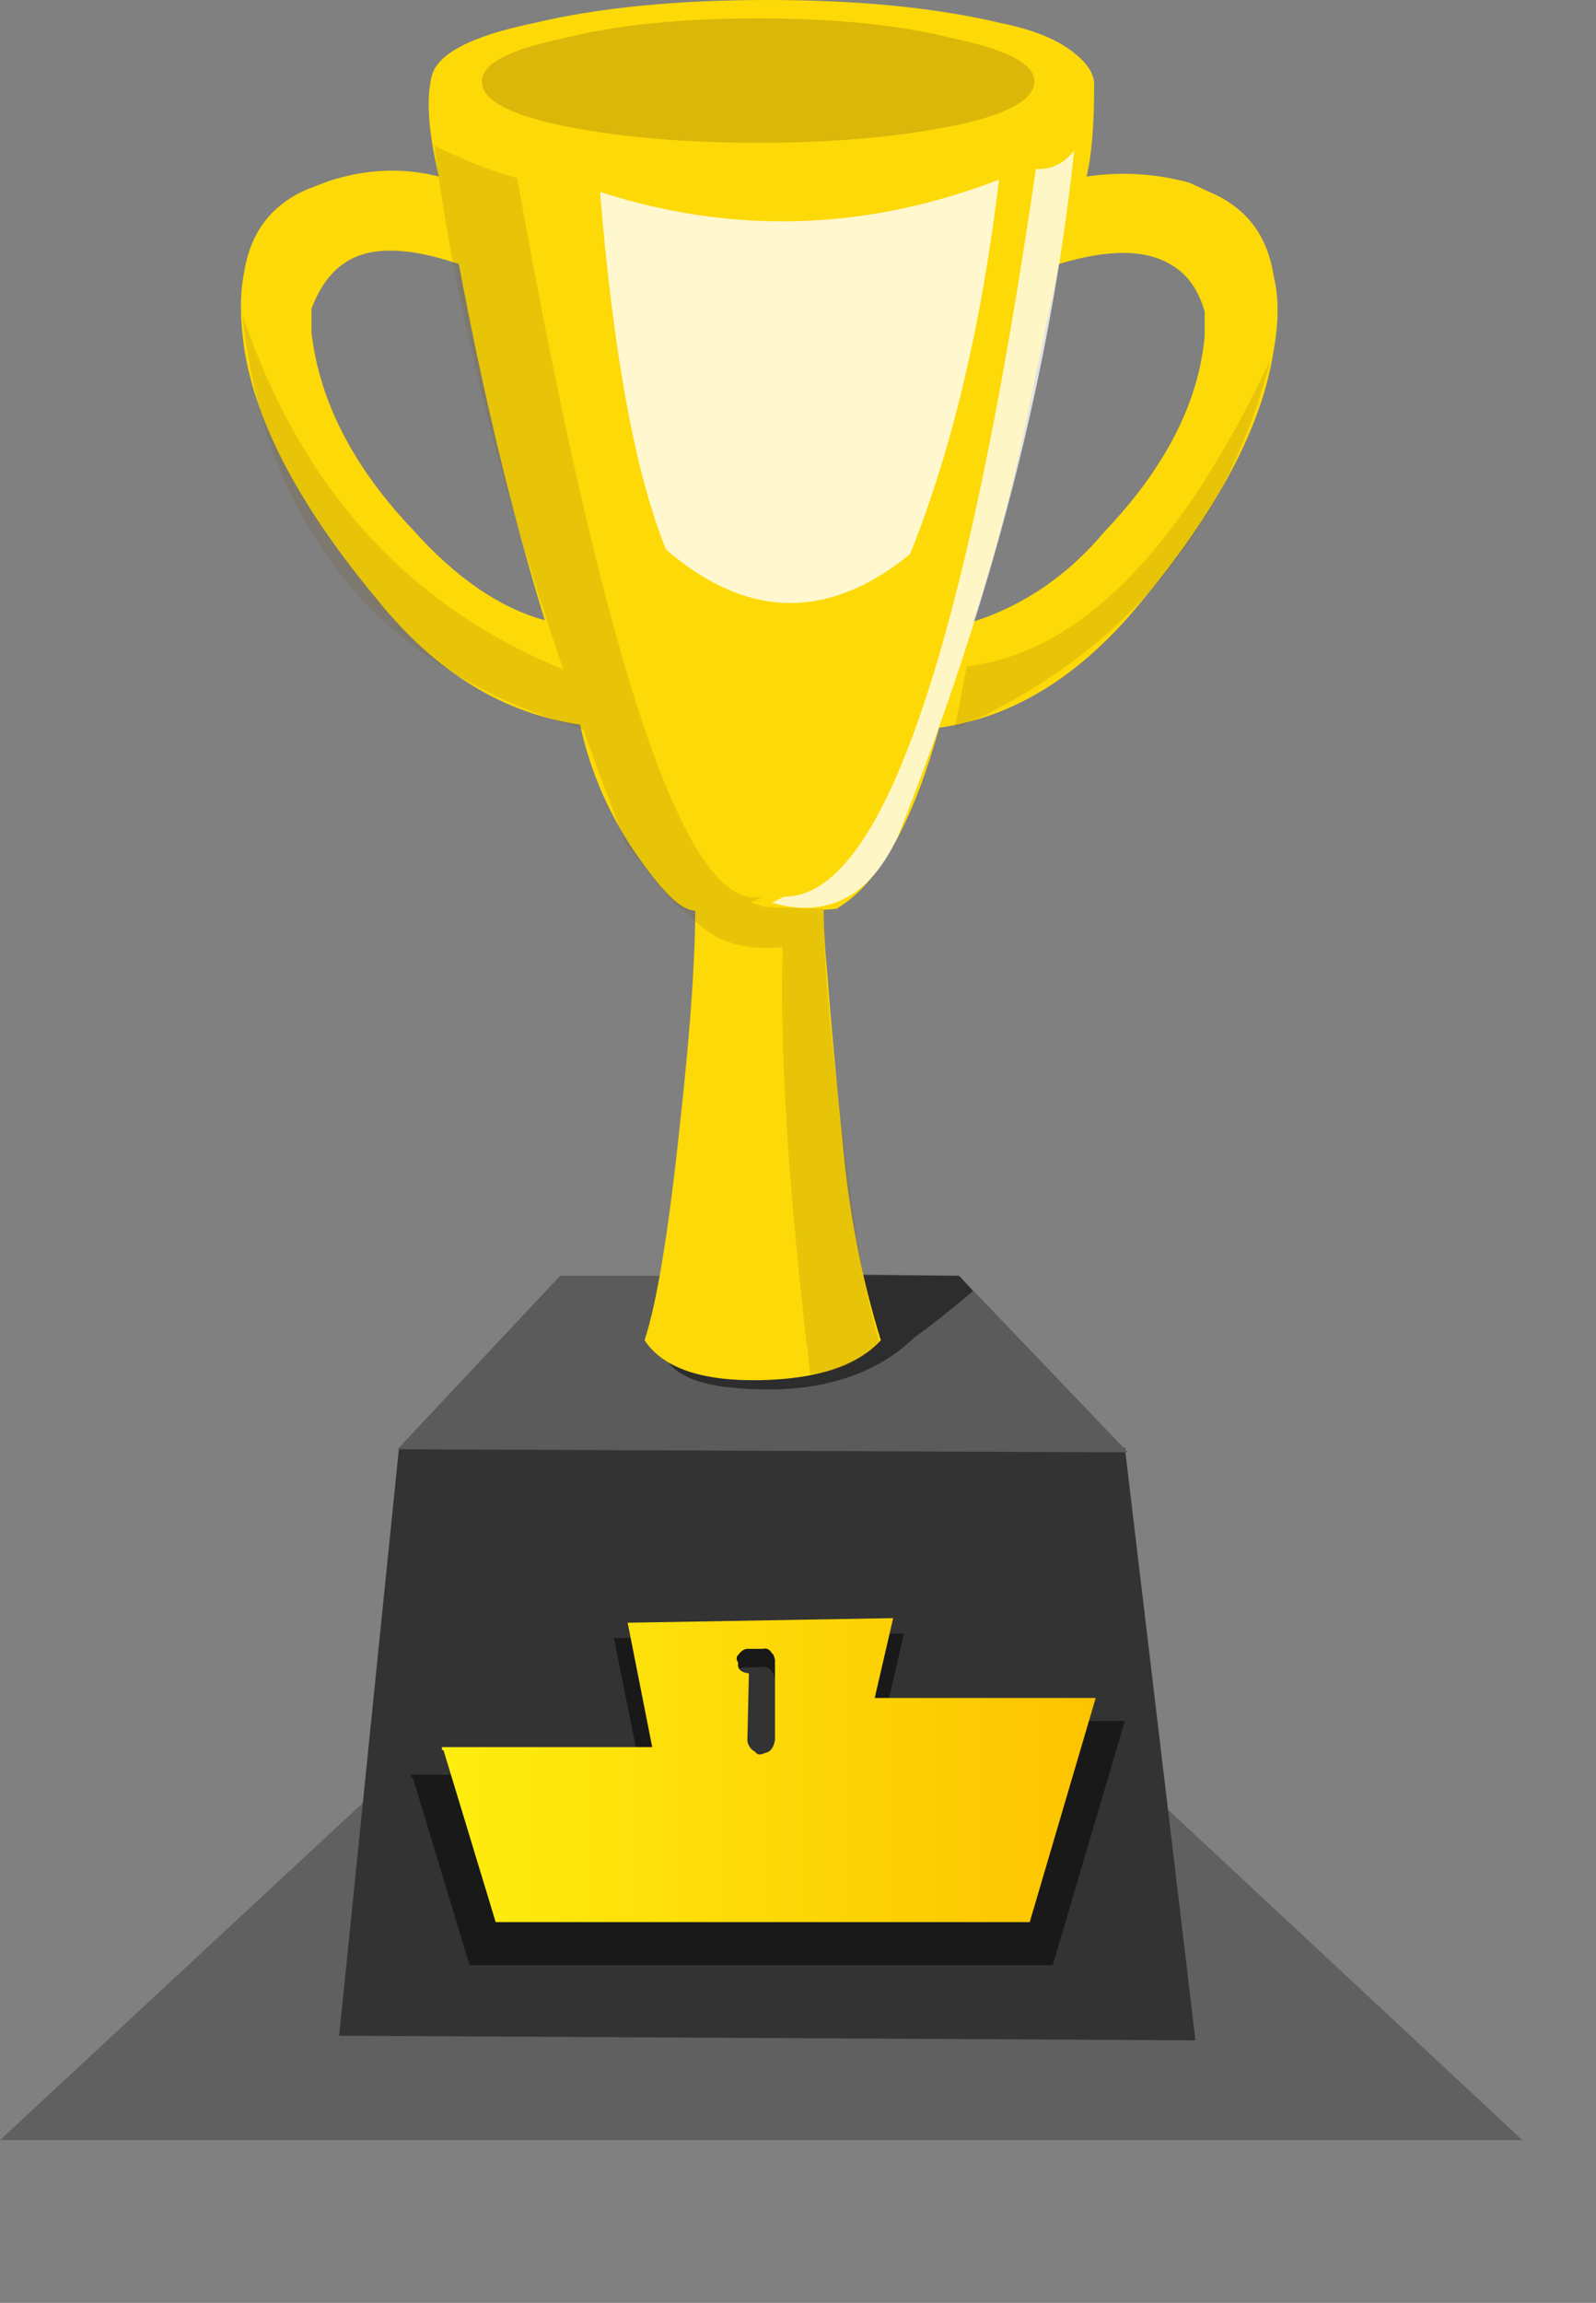
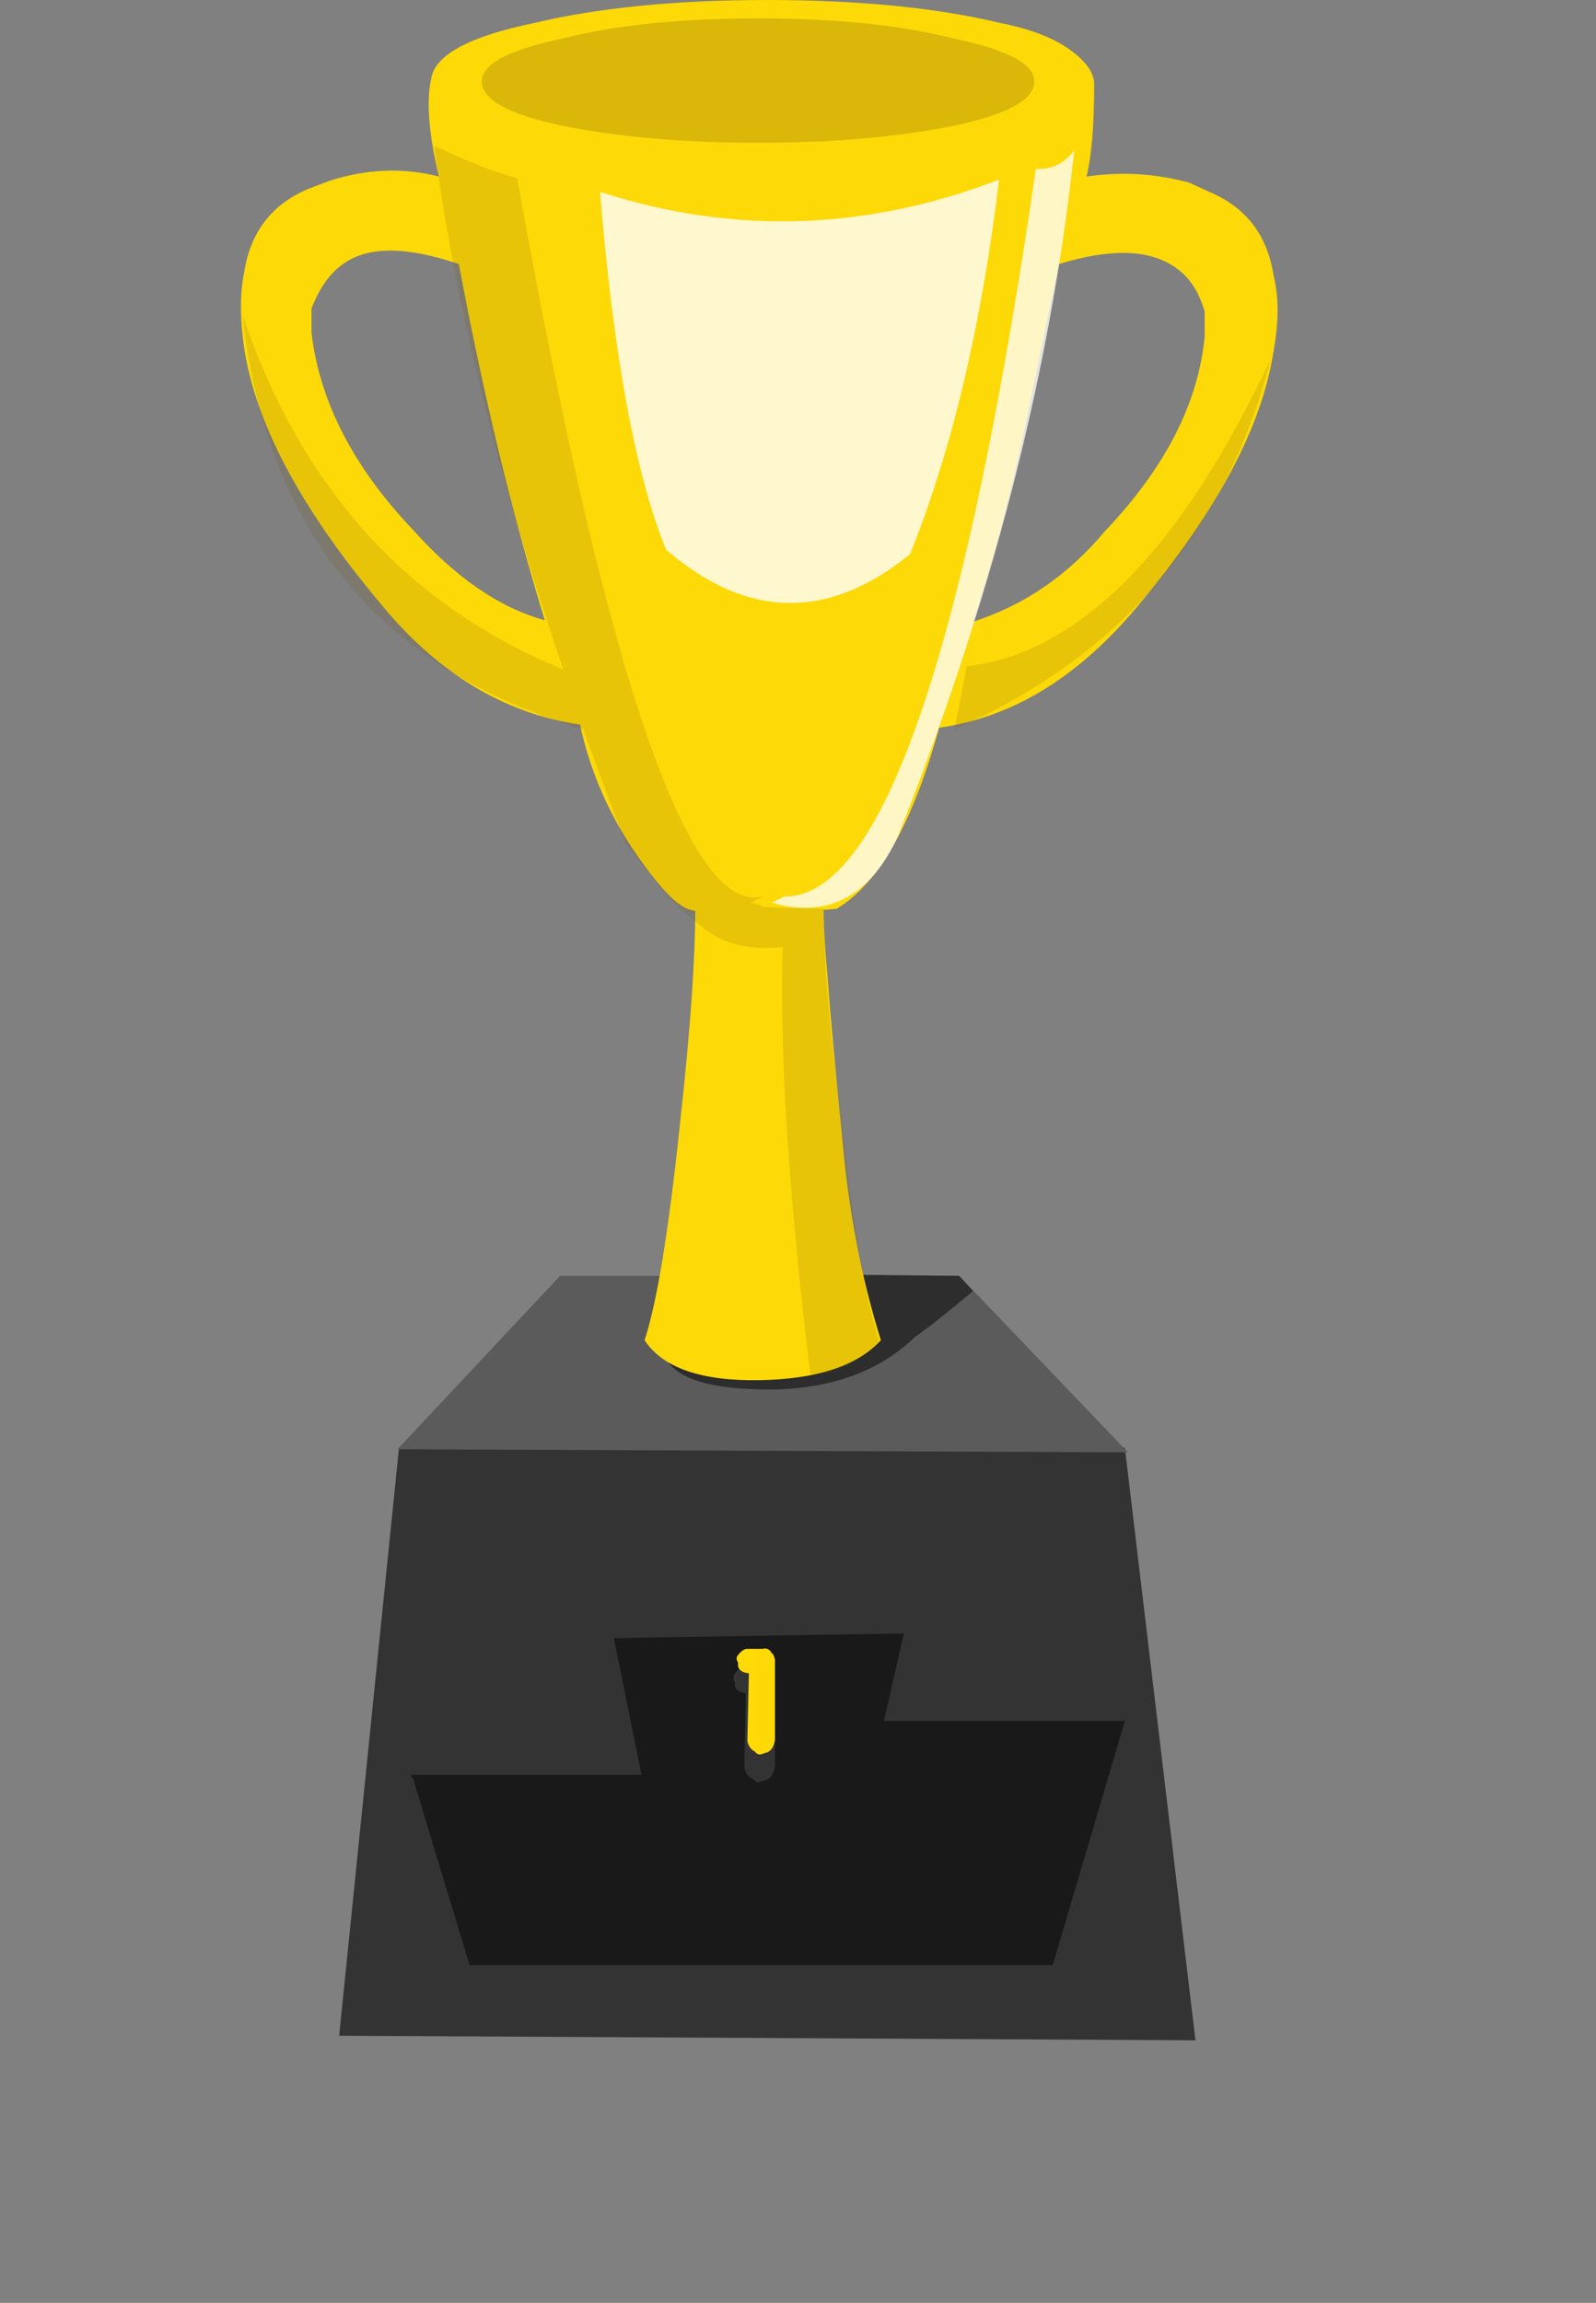
<svg xmlns="http://www.w3.org/2000/svg" xmlns:xlink="http://www.w3.org/1999/xlink" id="rankTableBg" image-rendering="auto" baseProfile="basic" version="1.1" x="0px" y="0px" width="52" height="75">
  <rect width="100%" height="100%" fill="#808080" stroke="none" />
  <defs>
    <linearGradient id="Gradient_1" gradientUnits="userSpaceOnUse" x1="14.4" y1="57.65" x2="35.7" y2="57.65" spreadMethod="pad">
      <stop offset="0%" stop-color="#FEEE0E" />
      <stop offset="100%" stop-color="#FDC300" />
    </linearGradient>
    <g id="Layer10_0_FILL">
-       <path fill="#000" fill-opacity=".250" stroke="none" d="M35.55 56.6L14.1 56.6 0 69.7 49.6 69.7 35.55 56.6Z" />
-     </g>
+       </g>
    <g id="Layer9_0_FILL">
      <path fill="#333" stroke="none" d="M36.65 47.15L13 47.15 11.05 66.3 38.95 66.45 36.65 47.15Z" />
    </g>
    <g id="Layer8_0_FILL">
      <path fill="#5B5B5B" stroke="none" d="M36.75 47.3L31.25 41.55 18.25 41.55 12.95 47.2 36.75 47.3Z" />
    </g>
    <g id="Layer7_0_FILL">
      <path fill="#000" fill-opacity=".501" stroke="none" d="M29.8 43.55Q30.45 43.1 31.7 42.05L31.25 41.55 27.25 41.5Q23.6 43.6 21.8 44.4 22.5 45.3 25.35 45.25 28.15 45.15 29.8 43.55Z" />
    </g>
    <g id="Layer6_0_FILL">
      <path fill="#FDD907" stroke="none" d="M26.95 31.65Q26.75 29.6 26.9 28.4 25.15 28.35 22.65 28.25L22.65 29.05Q22.7 31.7 22.15 36.65 21.6 41.85 21 43.65 21.9 45 24.75 44.95 27.55 44.9 28.7 43.65 27.75 40.6 27.45 37.15 27.1 33.7 26.95 31.65Z" />
    </g>
    <g id="Layer5_0_FILL">
      <path fill="#FDD907" stroke="none" d="M41.5 11.4Q41.75 10 41.5 9 41.2 7 39.4 6.25L38.75 5.95Q37.1 5.5 35.4 5.75 35.65 4.75 35.65 2.75 35.65 2.2 34.9 1.65 34.1 1.05 32.6 .75 29.45 0 25 0 20.55 0 17.4 .75 14.25 1.4 14.05 2.55 13.8 3.65 14.3 5.75 12.55 5.3 10.7 5.9L10.05 6.15Q8.25 6.9 7.95 8.9 7.75 9.9 7.95 11.3 8.5 15 12.35 19.6 15.15 23.05 18.9 23.6 19.35 25.7 20.55 27.55 21.75 29.35 22.4 29.6 23.05 29.85 26.05 29.7 26.6 29.65 27.25 29.6 29.3 28.4 30.6 23.7 34.2 23.2 37.1 19.7 40.95 15.1 41.5 11.4M34.5 8.6Q36.95 7.85 38.2 8.65 38.95 9.1 39.25 10.15L39.25 10.95Q38.95 14.2 36 17.3 34.2 19.45 31.7 20.25 32.7 17.25 33.45 13.65 34.05 10.75 34.5 8.6M10.15 10.85L10.15 10.05Q10.55 9 11.25 8.55 12.45 7.75 14.95 8.6 16.15 15 17.75 20.2 15.55 19.6 13.45 17.25 10.55 14.2 10.15 10.85Z" />
    </g>
    <g id="Layer4_0_FILL">
      <path fill="#725212" fill-opacity=".250" stroke="none" d="M24.7 .6Q20.9 .6 18.35 1.25 15.7 1.8 15.7 2.65 15.7 3.55 18.35 4.1 21.1 4.65 24.7 4.65 28.3 4.65 31.05 4.1 33.7 3.55 33.7 2.65 33.7 1.8 31.05 1.25 28.5 .6 24.7 .6Z" />
    </g>
    <g id="Layer3_0_FILL">
      <path fill="#000" fill-opacity=".501" stroke="none" d="M28.8 56.05L29.45 53.2 20 53.35 20.9 57.8 13.4 57.8 13.4 57.9 13.45 57.9 15.3 64 34.3 64 36.65 56.05 28.8 56.05M25.15 54.45Q25.2 54.45 25.25 54.7L25.25 57.5Q25.2 57.95 24.85 58 24.65 58.1 24.55 57.95 24.3 57.85 24.25 57.55L24.3 55.15Q23.9 55.1 23.95 54.8 23.85 54.6 23.95 54.5 24.1 54.3 24.25 54.3L24.8 54.3Q25.05 54.25 25.15 54.45Z" />
    </g>
    <g id="Layer2_0_FILL">
-       <path fill="url(#Gradient_1)" stroke="none" d="M28.5 55.3L29.1 52.7 20.45 52.85 21.25 56.9 14.4 56.9 14.4 57 14.45 57 16.15 62.6 33.55 62.6 35.7 55.3 28.5 55.3M25.15 53.85Q25.2 53.85 25.25 54.05L25.25 56.65Q25.2 57.05 24.9 57.1 24.7 57.2 24.6 57.05 24.4 56.95 24.35 56.7L24.4 54.5Q24 54.45 24.05 54.15 23.95 54 24.05 53.9 24.2 53.7 24.35 53.7L24.85 53.7Q25.05 53.65 25.15 53.85Z" />
+       <path fill="url(#Gradient_1)" stroke="none" d="M28.5 55.3M25.15 53.85Q25.2 53.85 25.25 54.05L25.25 56.65Q25.2 57.05 24.9 57.1 24.7 57.2 24.6 57.05 24.4 56.95 24.35 56.7L24.4 54.5Q24 54.45 24.05 54.15 23.95 54 24.05 53.9 24.2 53.7 24.35 53.7L24.85 53.7Q25.05 53.65 25.15 53.85Z" />
    </g>
    <g id="Layer1_0_FILL">
      <path fill="#725212" fill-opacity=".160" stroke="none" d="M16.85 5.8Q15.85 5.55 14.15 4.75 15.15 12.4 18.35 21.8 10.75 18.7 7.9 10.25 9.05 20.8 19 23.75 19.65 25.55 20.4 27.5 21.15 28.45 21.55 28.95 21.95 29.45 22.95 30.25 23.9 31 25.5 30.85 25.35 36.1 26.4 44.75 27.5 44.8 28.65 43.7 28.05 41.9 27.45 36.8 26.8 31.85 26.85 29.6 24.45 29.55 24.85 29.5 24.65 29.45 24.45 29.4 24.65 29.3 24.85 29.2 21.2 30.1 16.85 5.8M31.5 21.7L31.1 23.75Q39.2 20.2 41.4 11.7 37 21.05 31.5 21.7Z" />
      <path fill="#FFF" fill-opacity=".768" stroke="none" d="M35 4.9Q34.5 5.55 33.75 5.5 30.3 29.25 25.55 29.2 25.35 29.3 25.15 29.4 25.35 29.45 25.55 29.5 28 29.95 29.25 27.25 33.85 15.7 35 4.9Z" />
      <path fill="#FFF" fill-opacity=".8" stroke="none" d="M21.7 17.9Q25.65 21.3 29.65 18.05 31.7 12.95 32.55 5.85 26.05 8.35 19.55 6.25 20.2 14.2 21.7 17.9Z" />
    </g>
  </defs>
  <g id="icoRankingSimple01" overflow="visible">
    <use xlink:href="#Layer10_0_FILL" />
    <use xlink:href="#Layer9_0_FILL" />
    <use xlink:href="#Layer8_0_FILL" />
    <use xlink:href="#Layer7_0_FILL" />
    <use xlink:href="#Layer6_0_FILL" />
    <use xlink:href="#Layer5_0_FILL" />
    <use xlink:href="#Layer4_0_FILL" />
    <use xlink:href="#Layer3_0_FILL" />
    <use xlink:href="#Layer2_0_FILL" />
    <use xlink:href="#Layer1_0_FILL" />
  </g>
</svg>